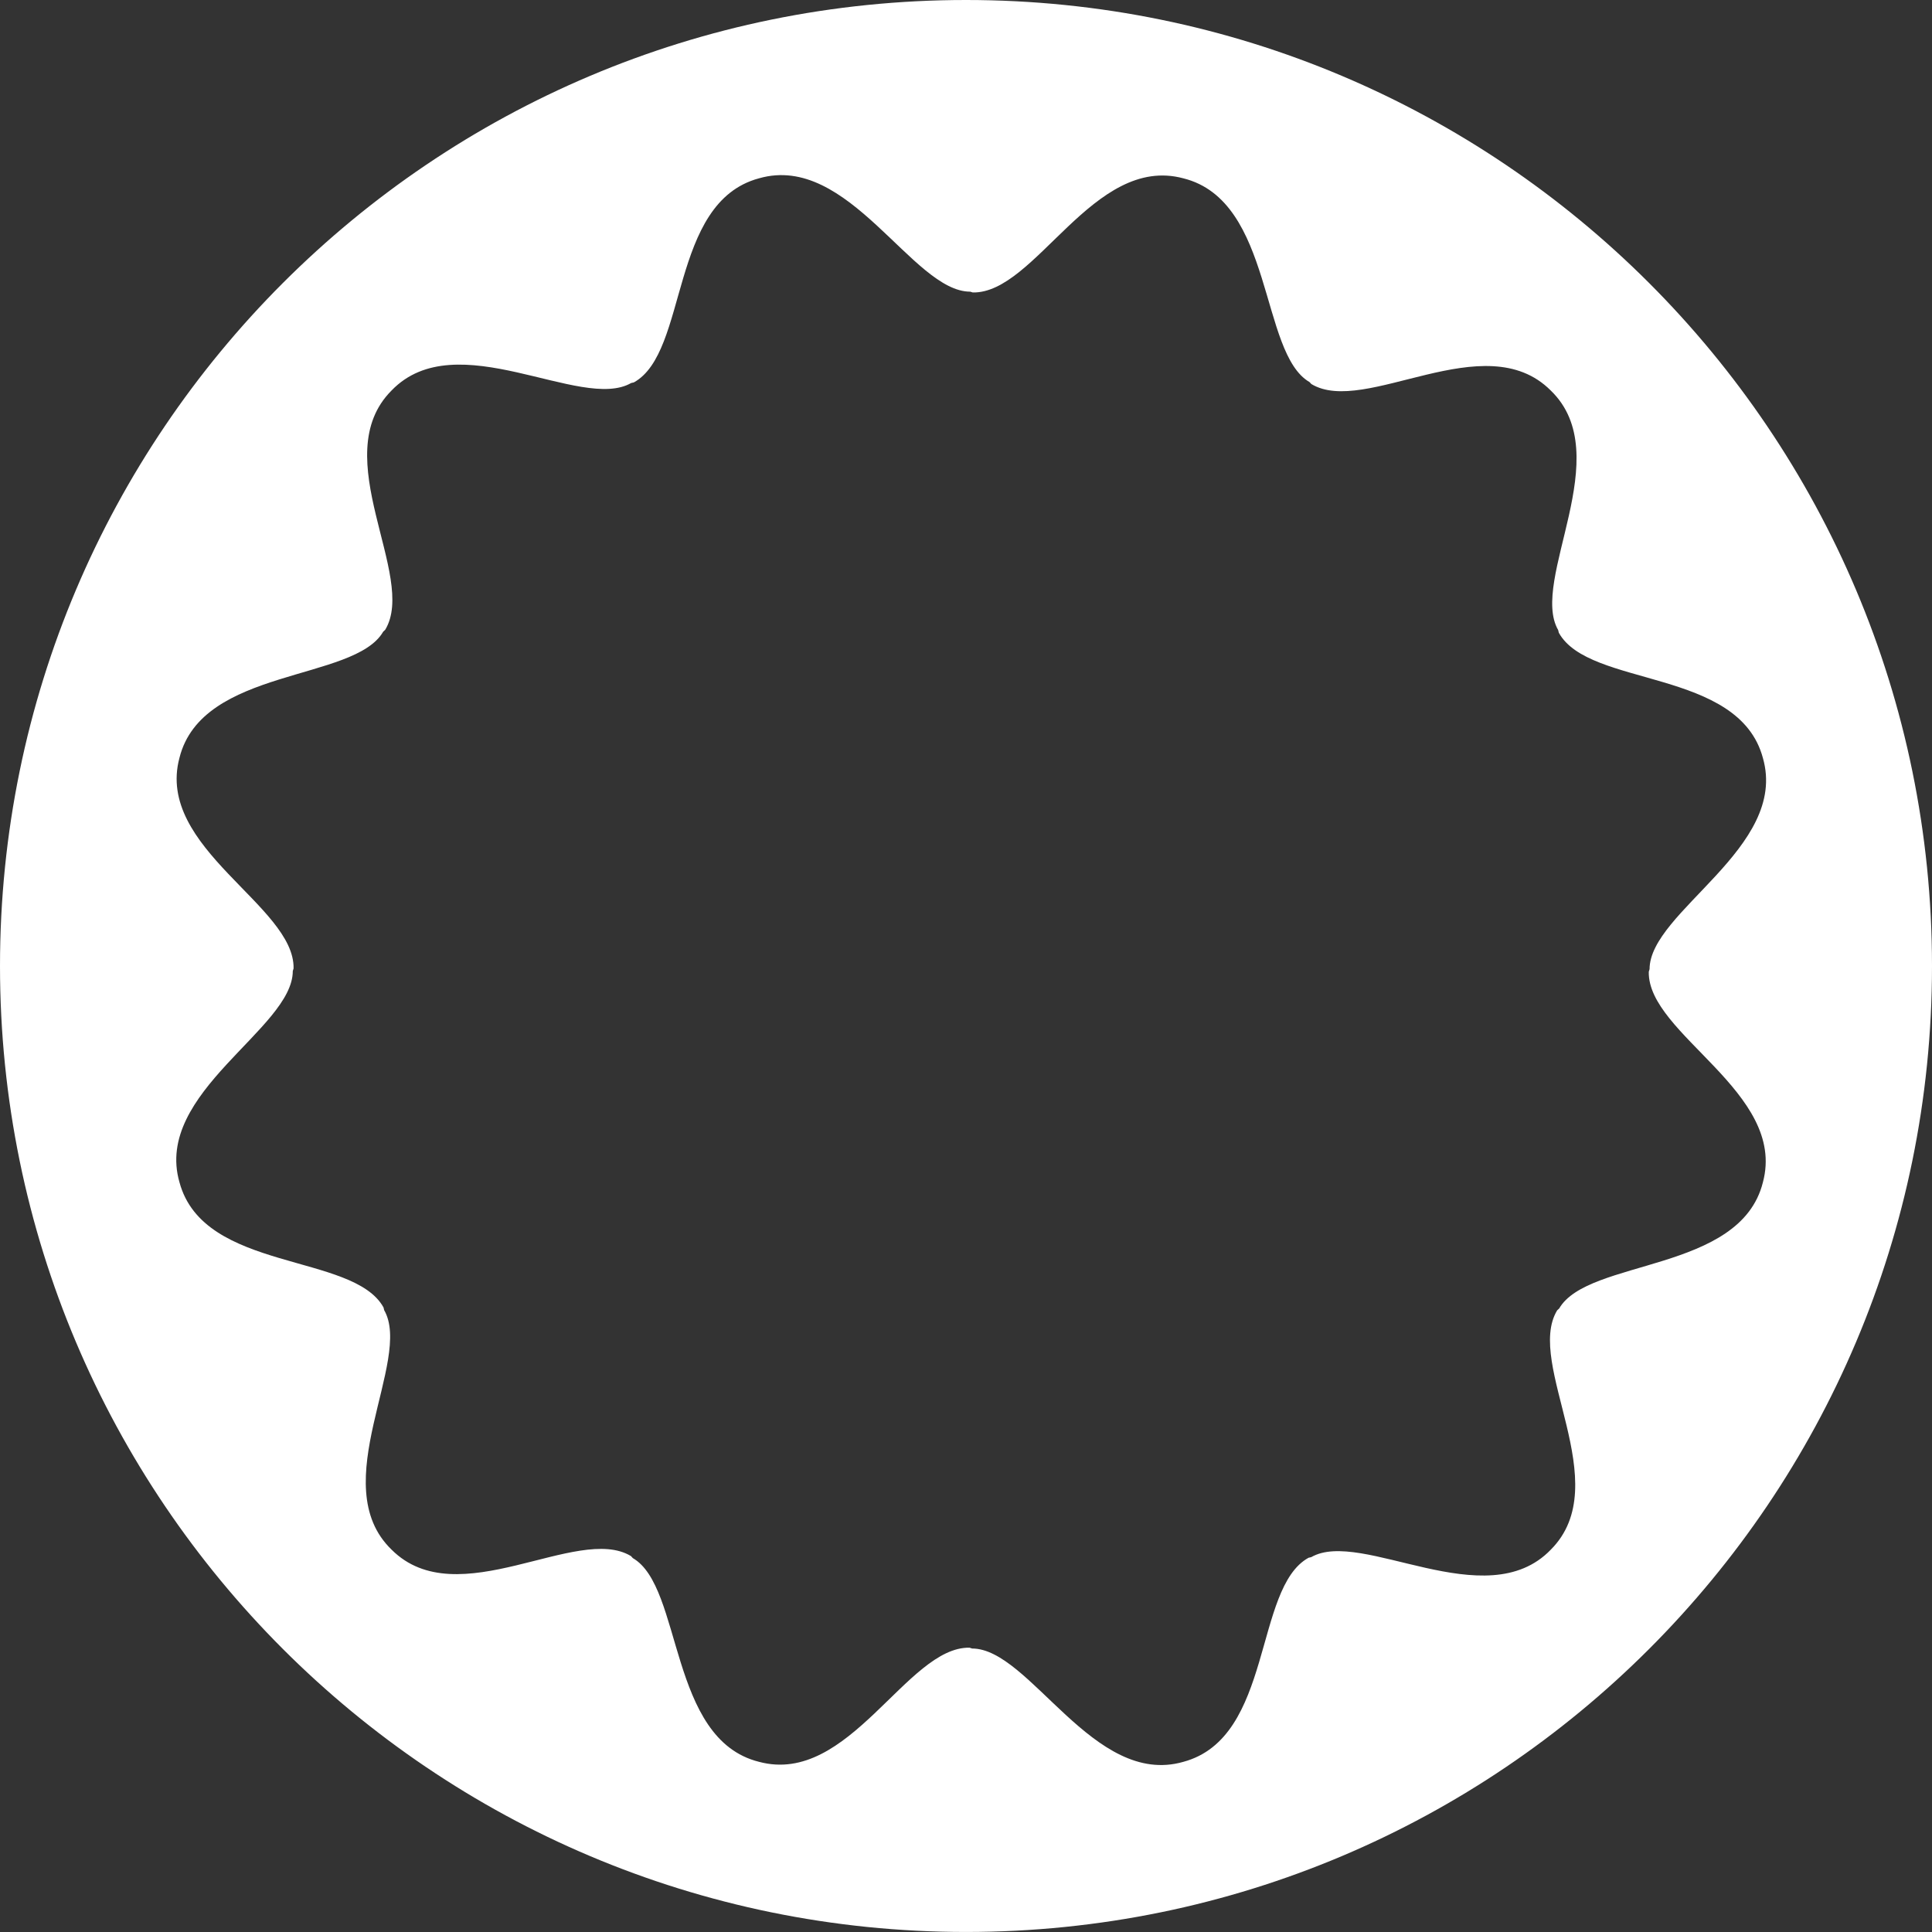
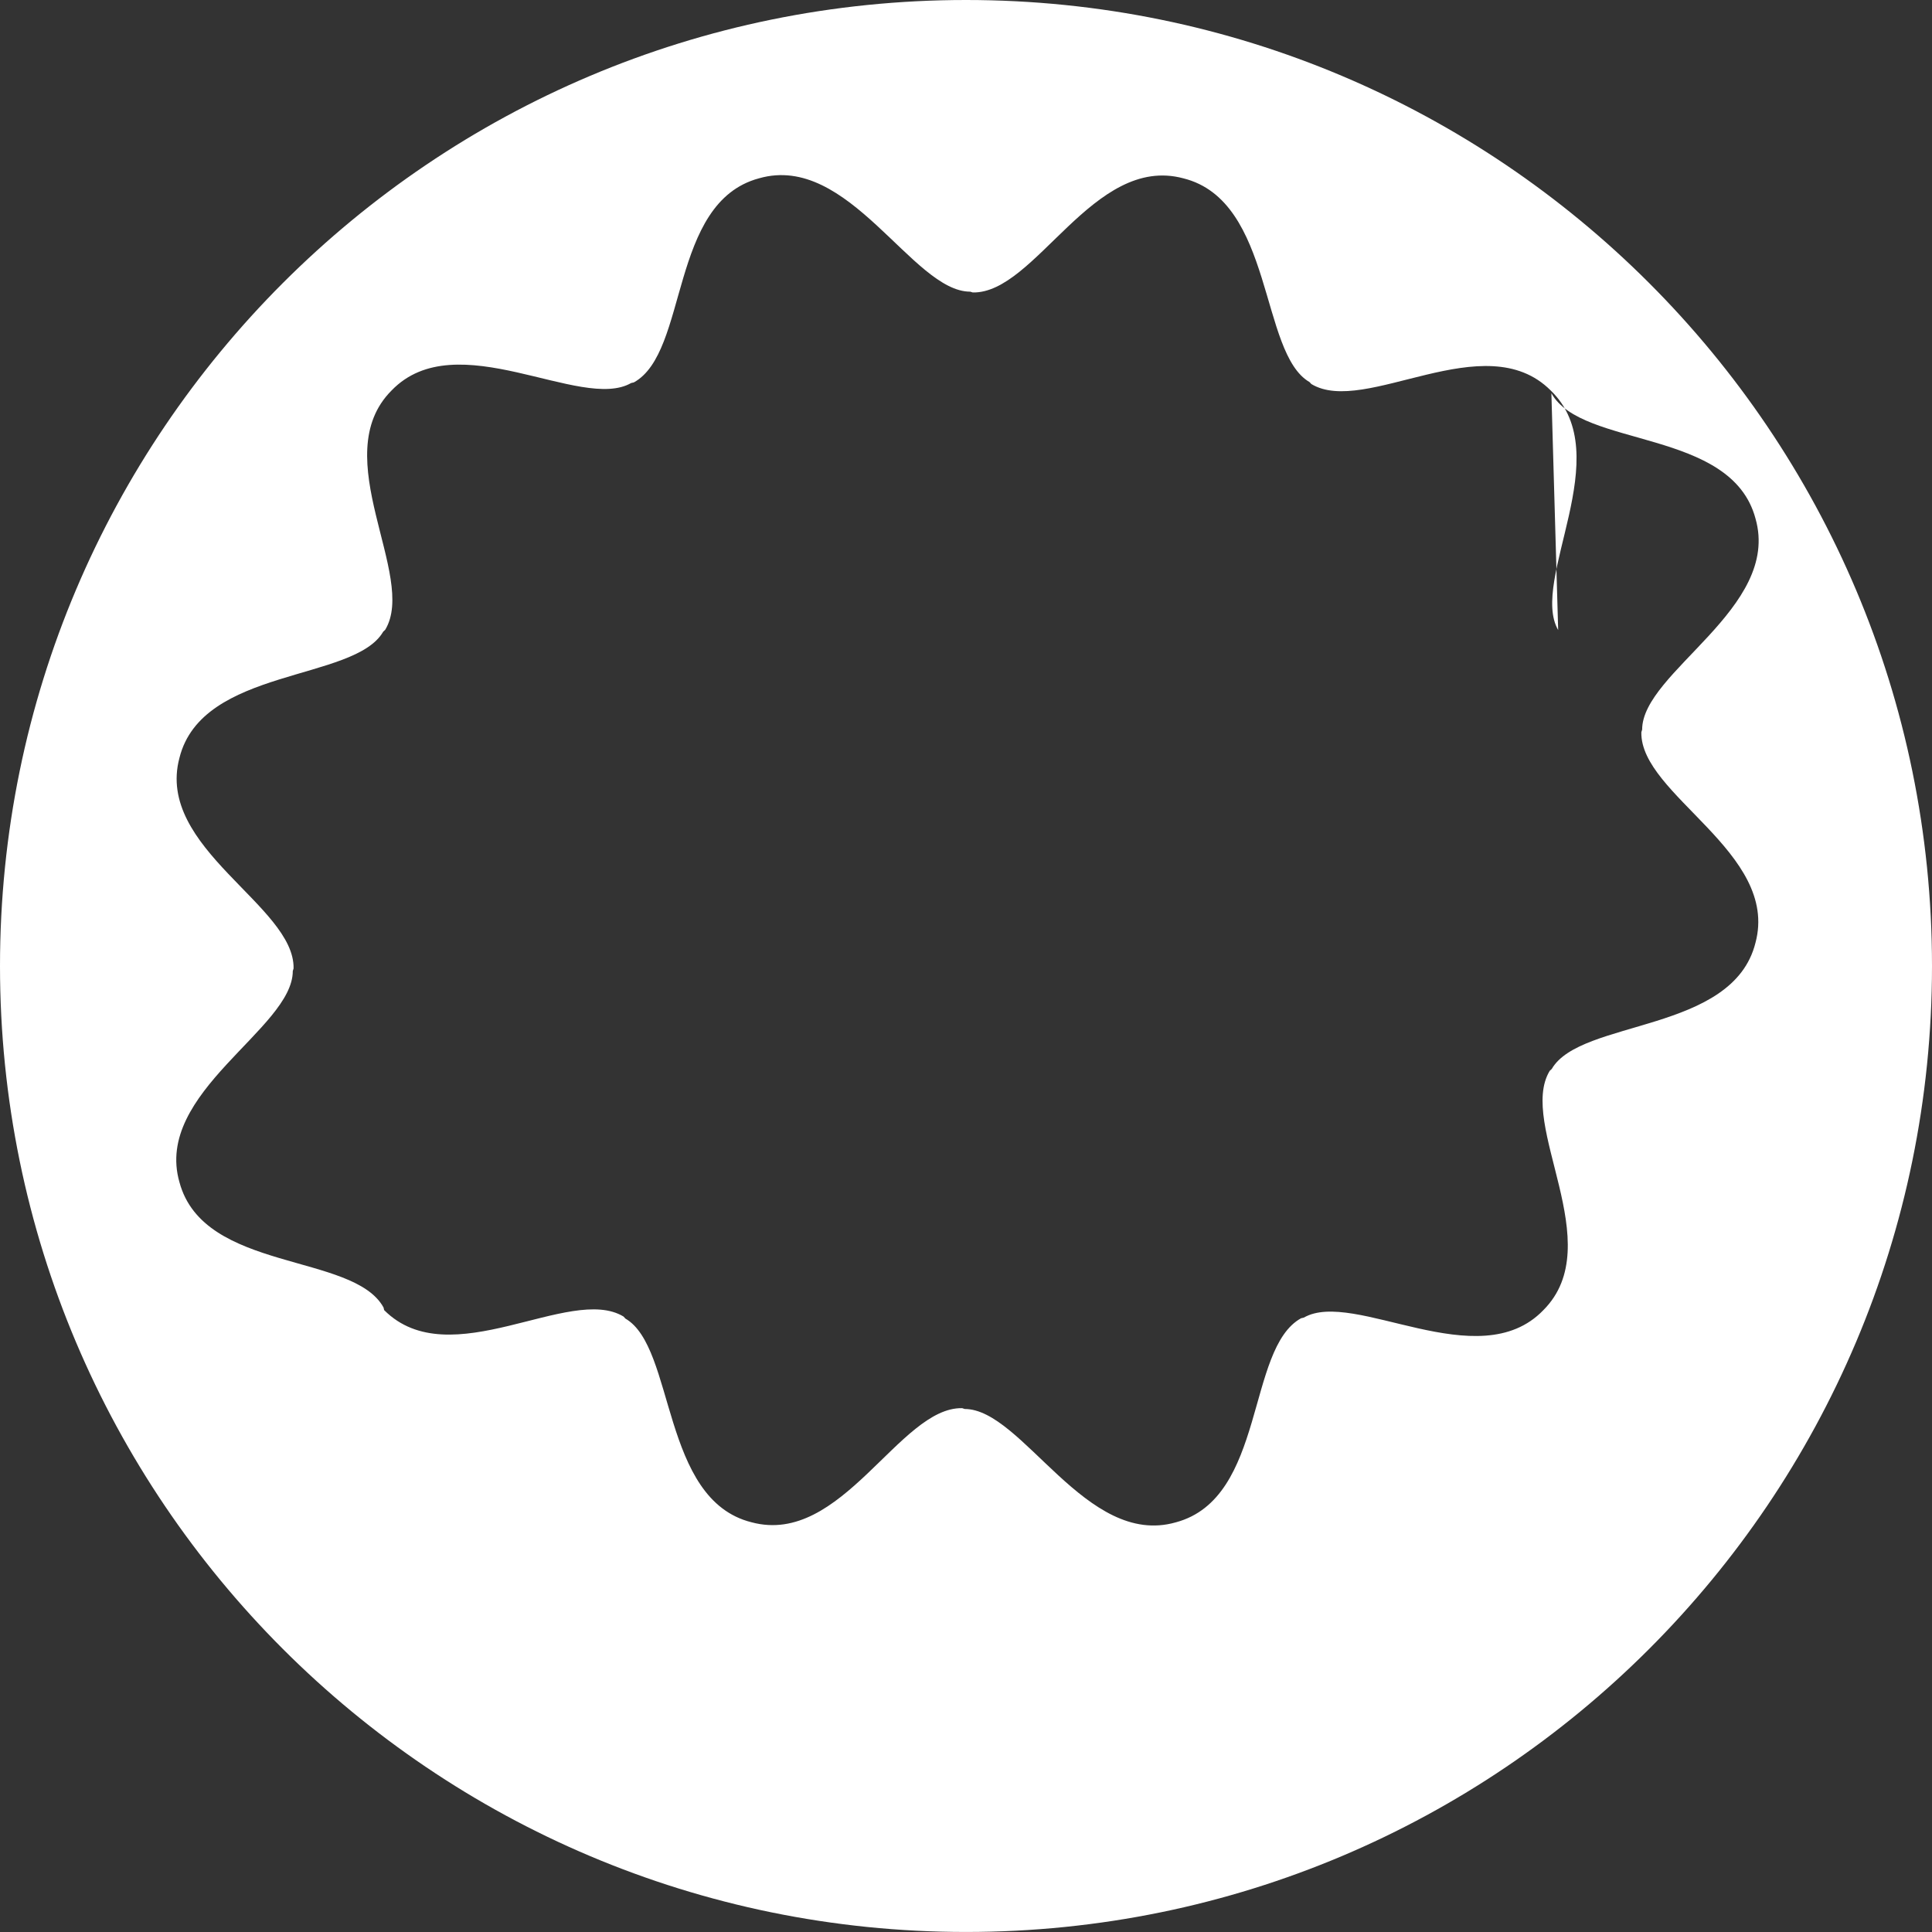
<svg xmlns="http://www.w3.org/2000/svg" version="1.1" id="Ebene_1" x="0px" y="0px" width="56.694px" height="56.694px" viewBox="0 0 56.694 56.694" enable-background="new 0 0 56.694 56.694" xml:space="preserve">
  <rect x="0" y="0" width="56.694" height="56.694" fill="#333333" stroke="none" />
-   <path fill="#FFFFFF" d="M0,28.347C0,12.692,12.692,0,28.347,0s28.347,12.692,28.347,28.347c0,15.655-12.692,28.346-28.347,28.346  S0,44.002,0,28.347z M45.724,18.489c-0.847-1.468,1.754-5.126-0.218-7.03l0,0c-1.938-1.938-5.449,0.765-7.025-0.19l-0.053-0.057  c-1.467-0.848-1.042-5.316-3.703-5.979l0,0c-2.648-0.71-4.337,3.387-6.179,3.349l-0.075-0.023c-1.695,0-3.561-4.082-6.196-3.327l0,0  c-2.648,0.71-2.063,5.103-3.676,5.99l-0.077,0.017c-1.469,0.848-5.126-1.754-7.03,0.218l0,0c-1.938,1.939,0.765,5.45-0.189,7.025  l-0.058,0.054c-0.848,1.468-5.316,1.043-5.979,3.704l0,0c-0.709,2.647,3.386,4.337,3.349,6.179l-0.023,0.075  c0,1.695-4.083,3.562-3.326,6.197l0,0c0.71,2.648,5.101,2.062,5.989,3.677l0.018,0.077c0.847,1.468-1.754,5.125,0.218,7.029l0,0  c1.938,1.938,5.45-0.765,7.025,0.189l0.054,0.059c1.468,0.847,1.042,5.315,3.703,5.978l0,0c2.648,0.711,4.336-3.386,6.179-3.349  l0.075,0.024c1.695,0,3.561,4.082,6.196,3.326l0,0c2.648-0.71,2.062-5.102,3.676-5.989l0.078-0.018  c1.468-0.848,5.125,1.755,7.029-0.218l0,0c1.938-1.938-0.765-5.449,0.188-7.024l0.059-0.054c0.848-1.468,5.316-1.043,5.979-3.704  l0,0c0.709-2.648-3.386-4.337-3.349-6.178l0.023-0.076c0-1.694,4.082-3.561,3.326-6.196l0,0c-0.709-2.648-5.101-2.062-5.989-3.677" />
+   <path fill="#FFFFFF" d="M0,28.347C0,12.692,12.692,0,28.347,0s28.347,12.692,28.347,28.347c0,15.655-12.692,28.346-28.347,28.346  S0,44.002,0,28.347z M45.724,18.489c-0.847-1.468,1.754-5.126-0.218-7.03l0,0c-1.938-1.938-5.449,0.765-7.025-0.19l-0.053-0.057  c-1.467-0.848-1.042-5.316-3.703-5.979l0,0c-2.648-0.71-4.337,3.387-6.179,3.349l-0.075-0.023c-1.695,0-3.561-4.082-6.196-3.327l0,0  c-2.648,0.71-2.063,5.103-3.676,5.99l-0.077,0.017c-1.469,0.848-5.126-1.754-7.03,0.218l0,0c-1.938,1.939,0.765,5.45-0.189,7.025  l-0.058,0.054c-0.848,1.468-5.316,1.043-5.979,3.704l0,0c-0.709,2.647,3.386,4.337,3.349,6.179l-0.023,0.075  c0,1.695-4.083,3.562-3.326,6.197l0,0c0.71,2.648,5.101,2.062,5.989,3.677l0.018,0.077l0,0  c1.938,1.938,5.45-0.765,7.025,0.189l0.054,0.059c1.468,0.847,1.042,5.315,3.703,5.978l0,0c2.648,0.711,4.336-3.386,6.179-3.349  l0.075,0.024c1.695,0,3.561,4.082,6.196,3.326l0,0c2.648-0.71,2.062-5.102,3.676-5.989l0.078-0.018  c1.468-0.848,5.125,1.755,7.029-0.218l0,0c1.938-1.938-0.765-5.449,0.188-7.024l0.059-0.054c0.848-1.468,5.316-1.043,5.979-3.704  l0,0c0.709-2.648-3.386-4.337-3.349-6.178l0.023-0.076c0-1.694,4.082-3.561,3.326-6.196l0,0c-0.709-2.648-5.101-2.062-5.989-3.677" />
</svg>